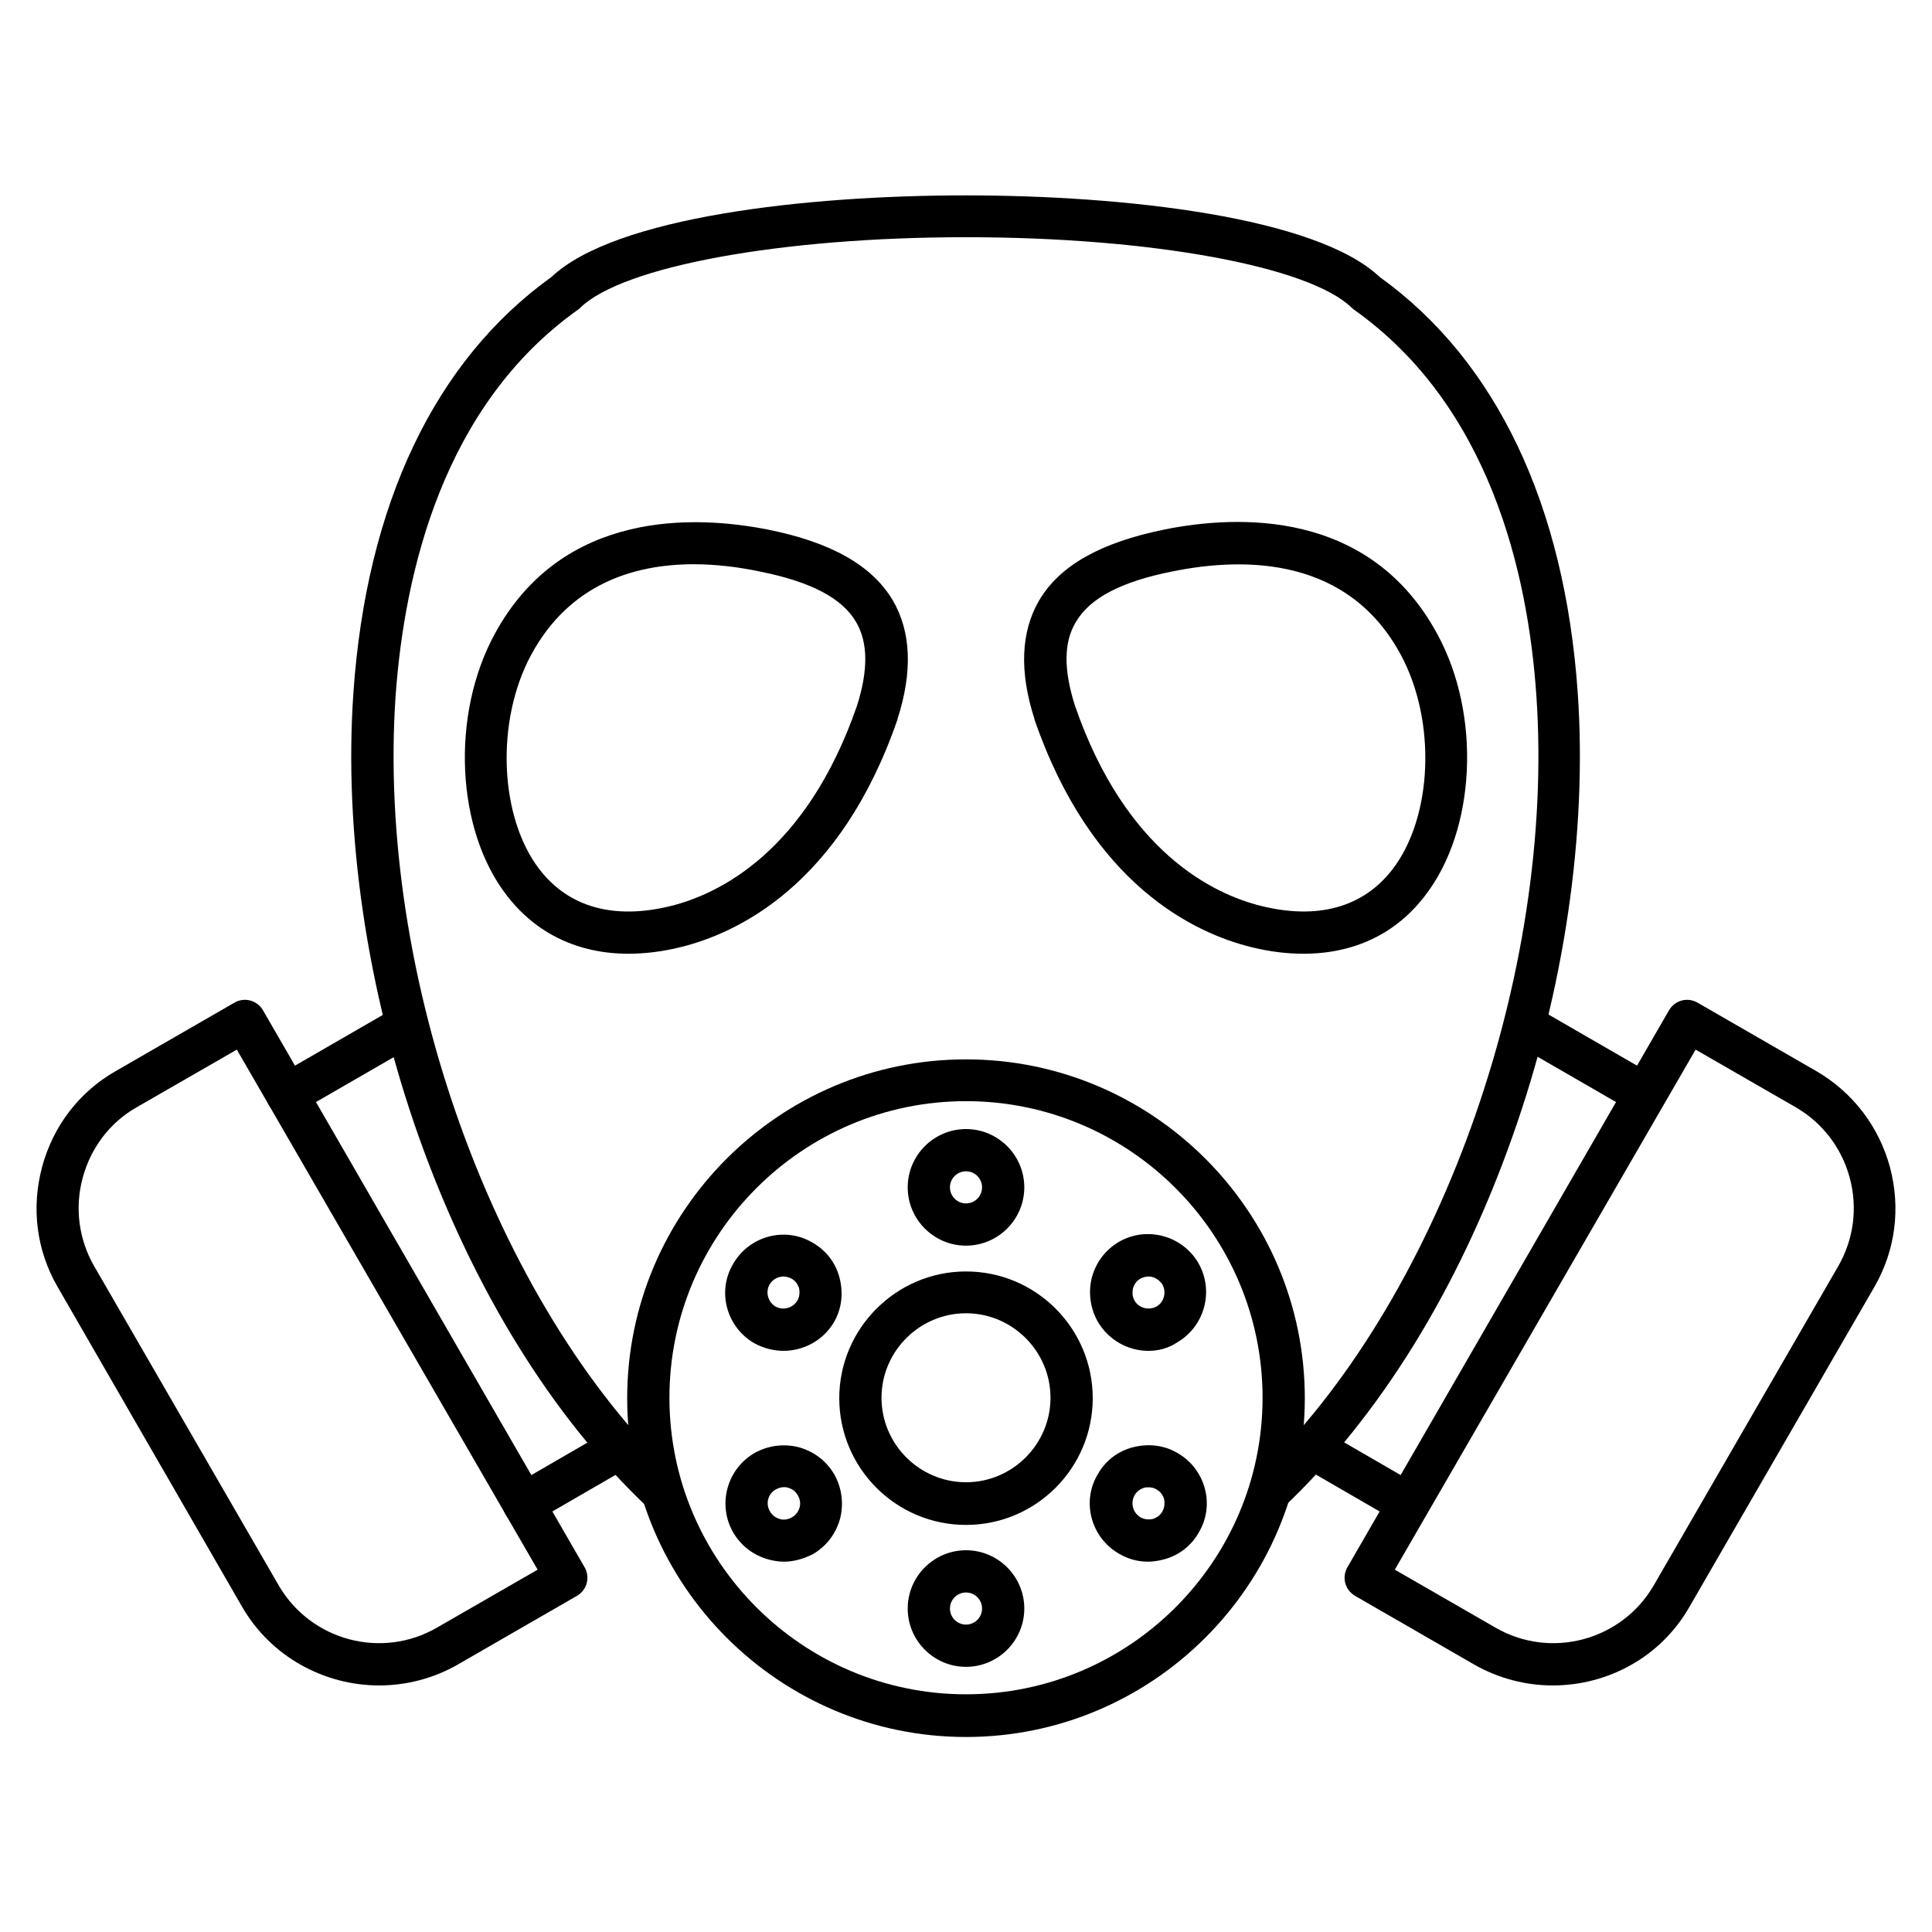
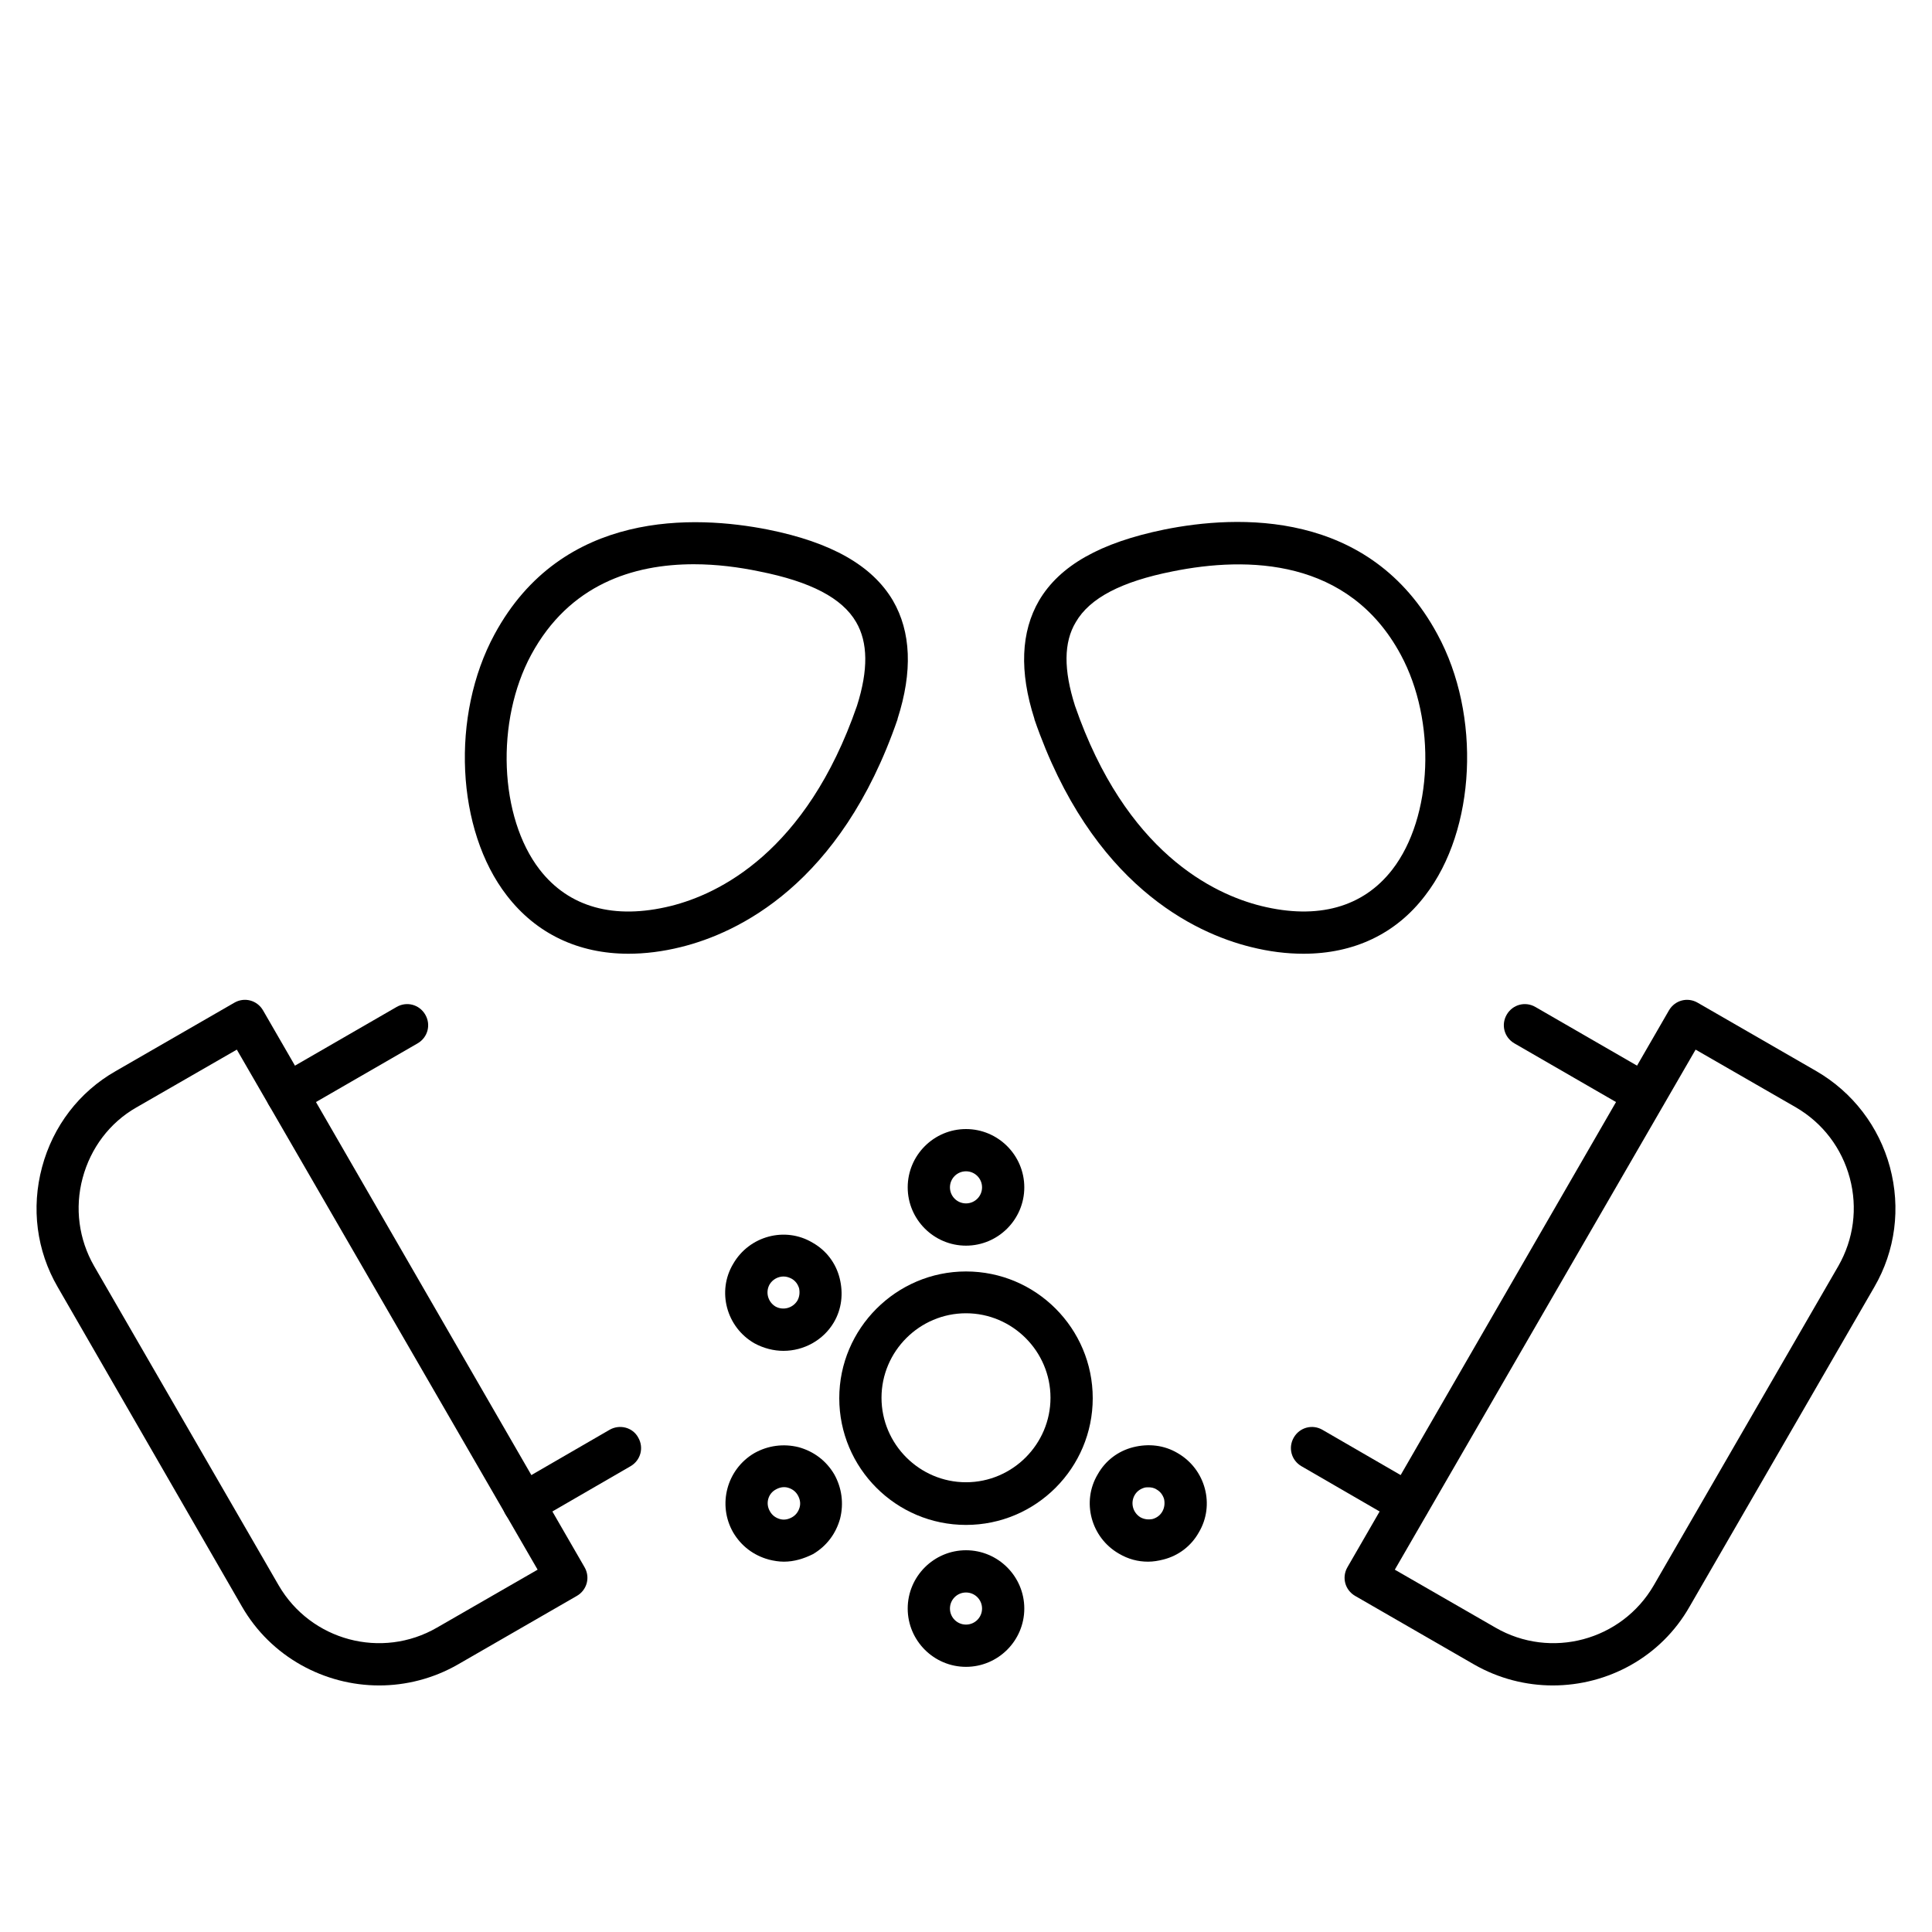
<svg xmlns="http://www.w3.org/2000/svg" fill="#000000" width="800px" height="800px" version="1.1" viewBox="144 144 512 512">
  <g>
-     <path d="m480.5 544.98c-1.457 0-2.91-0.559-4.031-1.793-2.129-2.238-2.016-5.82 0.223-7.949 48.254-45.68 79.602-132.78 74.453-207.01-2.238-32.578-12.426-76.691-48.254-102.11-0.223-0.223-0.449-0.336-0.672-0.559-11.195-10.973-53.18-18.695-102.22-18.695-49.039 0-91.023 7.727-102.22 18.695-0.223 0.223-0.449 0.449-0.672 0.559-35.715 25.414-45.902 69.637-48.254 102.11-5.148 74.227 26.199 161.22 74.453 207.01 2.238 2.129 2.352 5.711 0.223 7.949-2.129 2.238-5.711 2.352-7.949 0.223-25.301-23.957-46.238-57.883-60.57-98.074-13.77-38.848-19.93-80.609-17.352-117.78 3.469-49.934 21.609-88 52.508-110.17 16.793-15.898 67.512-21.609 109.72-21.609 42.098 0 92.926 5.711 109.72 21.609 30.898 22.168 49.039 60.344 52.508 110.17 2.574 37.172-3.582 79.043-17.352 117.78-14.219 40.191-35.156 74.004-60.57 98.074-1.004 1.012-2.348 1.57-3.691 1.57z" />
    <path d="m282.78 548.12c-1.902 0-3.805-1.008-4.812-2.801-1.566-2.688-0.672-6.047 2.016-7.613l25.527-14.777c2.688-1.566 6.156-0.672 7.613 2.016 1.566 2.688 0.672 6.047-2.016 7.613l-25.527 14.777c-0.895 0.562-1.902 0.785-2.801 0.785zm-62.695-108.48c-1.902 0-3.805-1.008-4.812-2.801-1.566-2.688-0.672-6.047 2.016-7.613l31.797-18.359c2.688-1.566 6.047-0.672 7.613 2.016 1.566 2.688 0.672 6.047-2.016 7.613l-31.797 18.359c-0.898 0.559-1.793 0.785-2.801 0.785z" />
    <path d="m244.49 590.66c-14.441 0-28.66-7.5-36.387-20.938l-48.812-84.641c-5.598-9.629-7.055-20.938-4.141-31.797 2.91-10.859 9.852-19.93 19.48-25.414l31.461-18.137c2.688-1.566 6.047-0.672 7.613 2.016l85.199 147.56c1.566 2.688 0.672 6.047-2.016 7.613l-31.461 18.137c-6.606 3.809-13.883 5.602-20.938 5.602zm-37.73-168.5-26.645 15.34c-7.055 4.031-12.09 10.746-14.219 18.695-2.129 7.949-1.008 16.234 3.023 23.289l48.926 84.641c8.508 14.668 27.316 19.703 41.984 11.195l26.645-15.34z" />
    <path d="m517.22 548.12c-0.895 0-1.902-0.223-2.801-0.785l-25.527-14.777c-2.688-1.566-3.582-4.926-2.016-7.613s4.926-3.582 7.613-2.016l25.527 14.777c2.688 1.566 3.582 4.926 2.016 7.613-1.008 1.793-2.91 2.801-4.812 2.801zm62.695-108.48c-0.895 0-1.902-0.223-2.801-0.785l-31.797-18.359c-2.688-1.566-3.582-4.926-2.016-7.613 1.566-2.688 4.926-3.582 7.613-2.016l31.797 18.359c2.688 1.566 3.582 4.926 2.016 7.613-1.004 1.793-2.91 2.801-4.812 2.801z" />
    <path d="m555.51 590.66c-7.055 0-14.332-1.793-20.938-5.598l-31.461-18.137c-2.688-1.566-3.582-4.926-2.016-7.613l85.199-147.56c1.566-2.688 4.926-3.582 7.613-2.016l31.461 18.137c9.629 5.598 16.57 14.668 19.48 25.414 2.91 10.859 1.457 22.168-4.141 31.797l-48.926 84.641c-7.613 13.43-21.719 20.934-36.273 20.934zm-41.871-30.68 26.645 15.34c14.668 8.508 33.477 3.469 41.984-11.195l48.926-84.641c4.031-7.055 5.148-15.34 3.023-23.289-2.129-7.949-7.164-14.555-14.219-18.695l-26.645-15.34z" />
    <path d="m310.54 396.75c-13.211 0-24.406-5.262-32.242-15.449-13.434-17.352-14.891-47.695-3.246-69.191 17.914-33.141 53.18-31.57 72.438-27.766 16.793 3.359 27.652 9.516 33.141 18.809 4.812 8.285 5.262 18.809 1.23 31.348v0.113c-15.113 43.887-42.434 56.652-57.324 60.344-4.926 1.234-9.629 1.793-13.996 1.793zm17.355-103.22c-16.121 0-33.027 5.375-43.105 23.957-9.516 17.578-8.508 43.105 2.238 56.988 7.727 9.965 19.703 13.324 34.707 9.629 12.652-3.137 35.938-14.219 49.375-53.066 3.023-9.516 2.91-16.793-0.223-22.168-3.695-6.383-12.09-10.746-25.637-13.434-5.375-1.125-11.309-1.906-17.355-1.906z" />
    <path d="m489.45 396.75c-4.477 0-9.07-0.559-13.996-1.793-14.891-3.695-42.207-16.457-57.324-60.344v-0.113c-4.031-12.539-3.582-23.062 1.23-31.348 5.484-9.293 16.234-15.34 33.141-18.809 19.367-3.918 54.523-5.484 72.438 27.766 11.645 21.383 10.188 51.836-3.246 69.191-7.723 10.188-18.918 15.449-32.242 15.449zm-60.57-65.719c13.434 38.848 36.723 49.934 49.375 53.066 15.004 3.695 26.98 0.336 34.707-9.629 10.746-13.883 11.754-39.41 2.238-56.988-13.77-25.527-40.527-26.086-60.457-22.055-13.547 2.688-21.945 7.055-25.637 13.434-3.25 5.379-3.25 12.656-0.227 22.172z" />
-     <path d="m400 604.32c-49.484 0-89.789-40.305-89.789-89.789s40.305-89.789 89.789-89.789 89.789 40.305 89.789 89.789-40.305 89.789-89.789 89.789zm0-168.5c-43.328 0-78.594 35.266-78.594 78.594s35.266 78.594 78.594 78.594 78.594-35.266 78.594-78.594-35.27-78.594-78.594-78.594z" />
    <path d="m400 548.12c-18.586 0-33.586-15.113-33.586-33.586s15.113-33.586 33.586-33.586c18.586 0 33.586 15.113 33.586 33.586s-15.004 33.586-33.586 33.586zm0-56.09c-12.316 0-22.391 10.078-22.391 22.391 0 12.316 10.078 22.391 22.391 22.391 12.316 0 22.391-10.078 22.391-22.391s-10.078-22.391-22.391-22.391z" />
    <path d="m400 474.11c-8.508 0-15.449-6.941-15.449-15.449 0-8.508 6.941-15.449 15.449-15.449s15.449 6.941 15.449 15.449c0 8.508-6.941 15.449-15.449 15.449zm0-19.703c-2.352 0-4.254 1.902-4.254 4.254 0 2.352 1.902 4.254 4.254 4.254s4.254-1.902 4.254-4.254c0-2.352-1.902-4.254-4.254-4.254z" />
    <path d="m351.63 501.99c-2.574 0-5.262-0.672-7.727-2.016-7.391-4.254-9.965-13.77-5.598-21.047 4.254-7.391 13.77-9.965 21.047-5.598 3.582 2.016 6.156 5.375 7.164 9.406 1.008 4.031 0.559 8.172-1.566 11.754-2.797 4.699-7.945 7.5-13.32 7.5zm0-19.703c-1.457 0-2.91 0.785-3.695 2.129-1.121 2.016-0.449 4.59 1.566 5.82 2.016 1.121 4.59 0.449 5.82-1.566 0.559-1.008 0.672-2.129 0.449-3.246-0.336-1.121-1.008-2.016-2.016-2.574-0.668-0.34-1.34-0.562-2.125-0.562z" />
    <path d="m351.75 557.86c-1.344 0-2.688-0.223-4.031-0.559-4.031-1.121-7.277-3.582-9.406-7.164-4.254-7.391-1.68-16.793 5.598-21.047 3.582-2.016 7.727-2.574 11.754-1.566 4.031 1.121 7.277 3.582 9.406 7.164 2.016 3.582 2.574 7.727 1.566 11.754-1.121 4.031-3.582 7.277-7.164 9.406-2.461 1.227-5.035 2.012-7.723 2.012zm-3.695-13.324c0.559 1.008 1.457 1.68 2.574 2.016 1.121 0.336 2.238 0.113 3.246-0.449 1.008-0.559 1.68-1.457 2.016-2.574 0.336-1.121 0.113-2.238-0.449-3.246-0.559-1.008-1.457-1.68-2.574-2.016-1.121-0.336-2.238-0.113-3.246 0.449-2.125 1.117-2.797 3.805-1.566 5.82z" />
    <path d="m400 585.73c-8.508 0-15.449-6.941-15.449-15.449 0-8.508 6.941-15.449 15.449-15.449s15.449 6.941 15.449 15.449c0 8.508-6.941 15.449-15.449 15.449zm0-19.703c-2.352 0-4.254 1.902-4.254 4.254 0 2.352 1.902 4.254 4.254 4.254s4.254-1.902 4.254-4.254c0-2.352-1.902-4.254-4.254-4.254z" />
    <path d="m448.25 557.86c-2.688 0-5.262-0.672-7.727-2.129-7.391-4.254-9.965-13.77-5.598-21.047 2.016-3.582 5.375-6.156 9.406-7.164 4.031-1.008 8.172-0.559 11.754 1.566 7.391 4.254 9.965 13.77 5.598 21.047-2.016 3.582-5.375 6.156-9.406 7.164-1.344 0.34-2.684 0.562-4.027 0.562zm8.617-10.523m-8.508-9.184c-0.336 0-0.785 0-1.121 0.113-1.121 0.336-2.016 1.008-2.574 2.016-1.121 2.016-0.449 4.59 1.566 5.82 1.008 0.559 2.129 0.672 3.246 0.449 1.121-0.336 2.016-1.008 2.574-2.016 0.559-1.008 0.672-2.129 0.449-3.246-0.336-1.121-1.008-2.016-2.016-2.574-0.668-0.449-1.453-0.562-2.125-0.562z" />
-     <path d="m448.36 501.99c-5.375 0-10.523-2.801-13.434-7.727-2.016-3.582-2.574-7.727-1.566-11.754 1.121-4.031 3.582-7.277 7.164-9.406 7.391-4.254 16.793-1.68 21.047 5.598 4.254 7.391 1.68 16.793-5.598 21.047-2.352 1.57-5.039 2.242-7.613 2.242zm0-19.703c-0.672 0-1.457 0.223-2.129 0.559-2.016 1.121-2.688 3.805-1.566 5.82 1.121 2.016 3.805 2.688 5.82 1.566s2.688-3.805 1.566-5.82c-0.891-1.344-2.234-2.125-3.691-2.125z" />
  </g>
</svg>